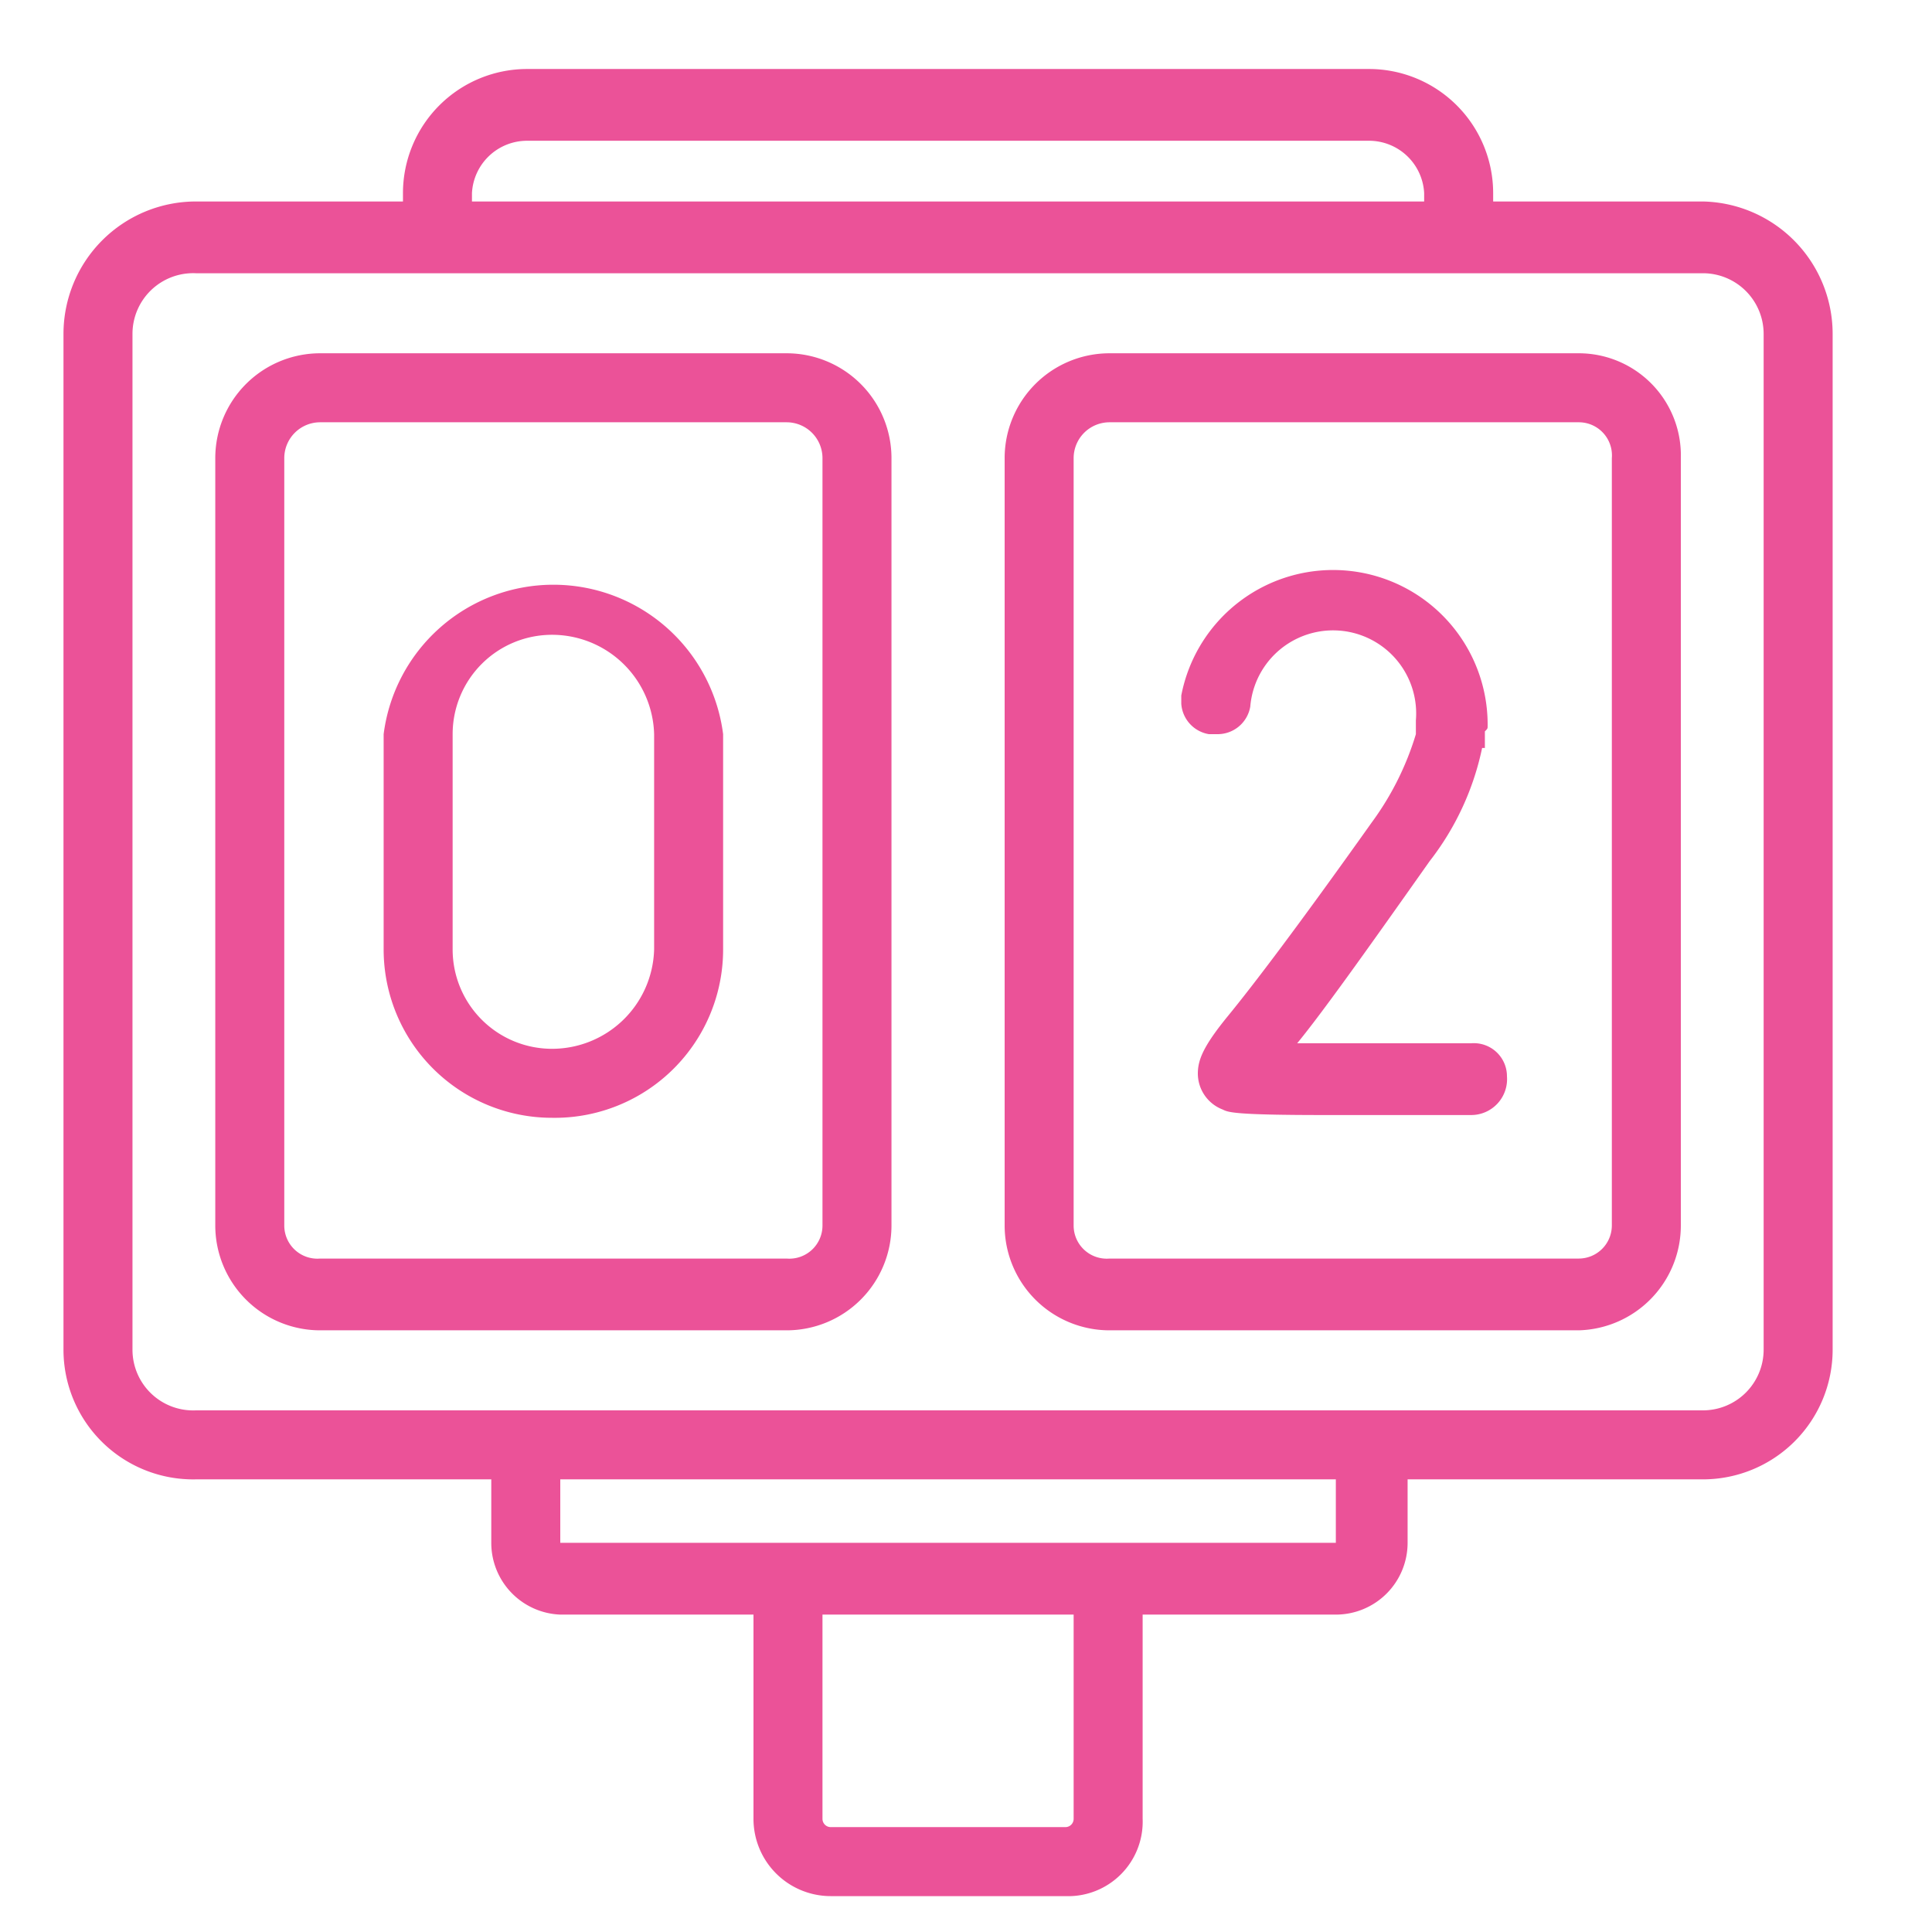
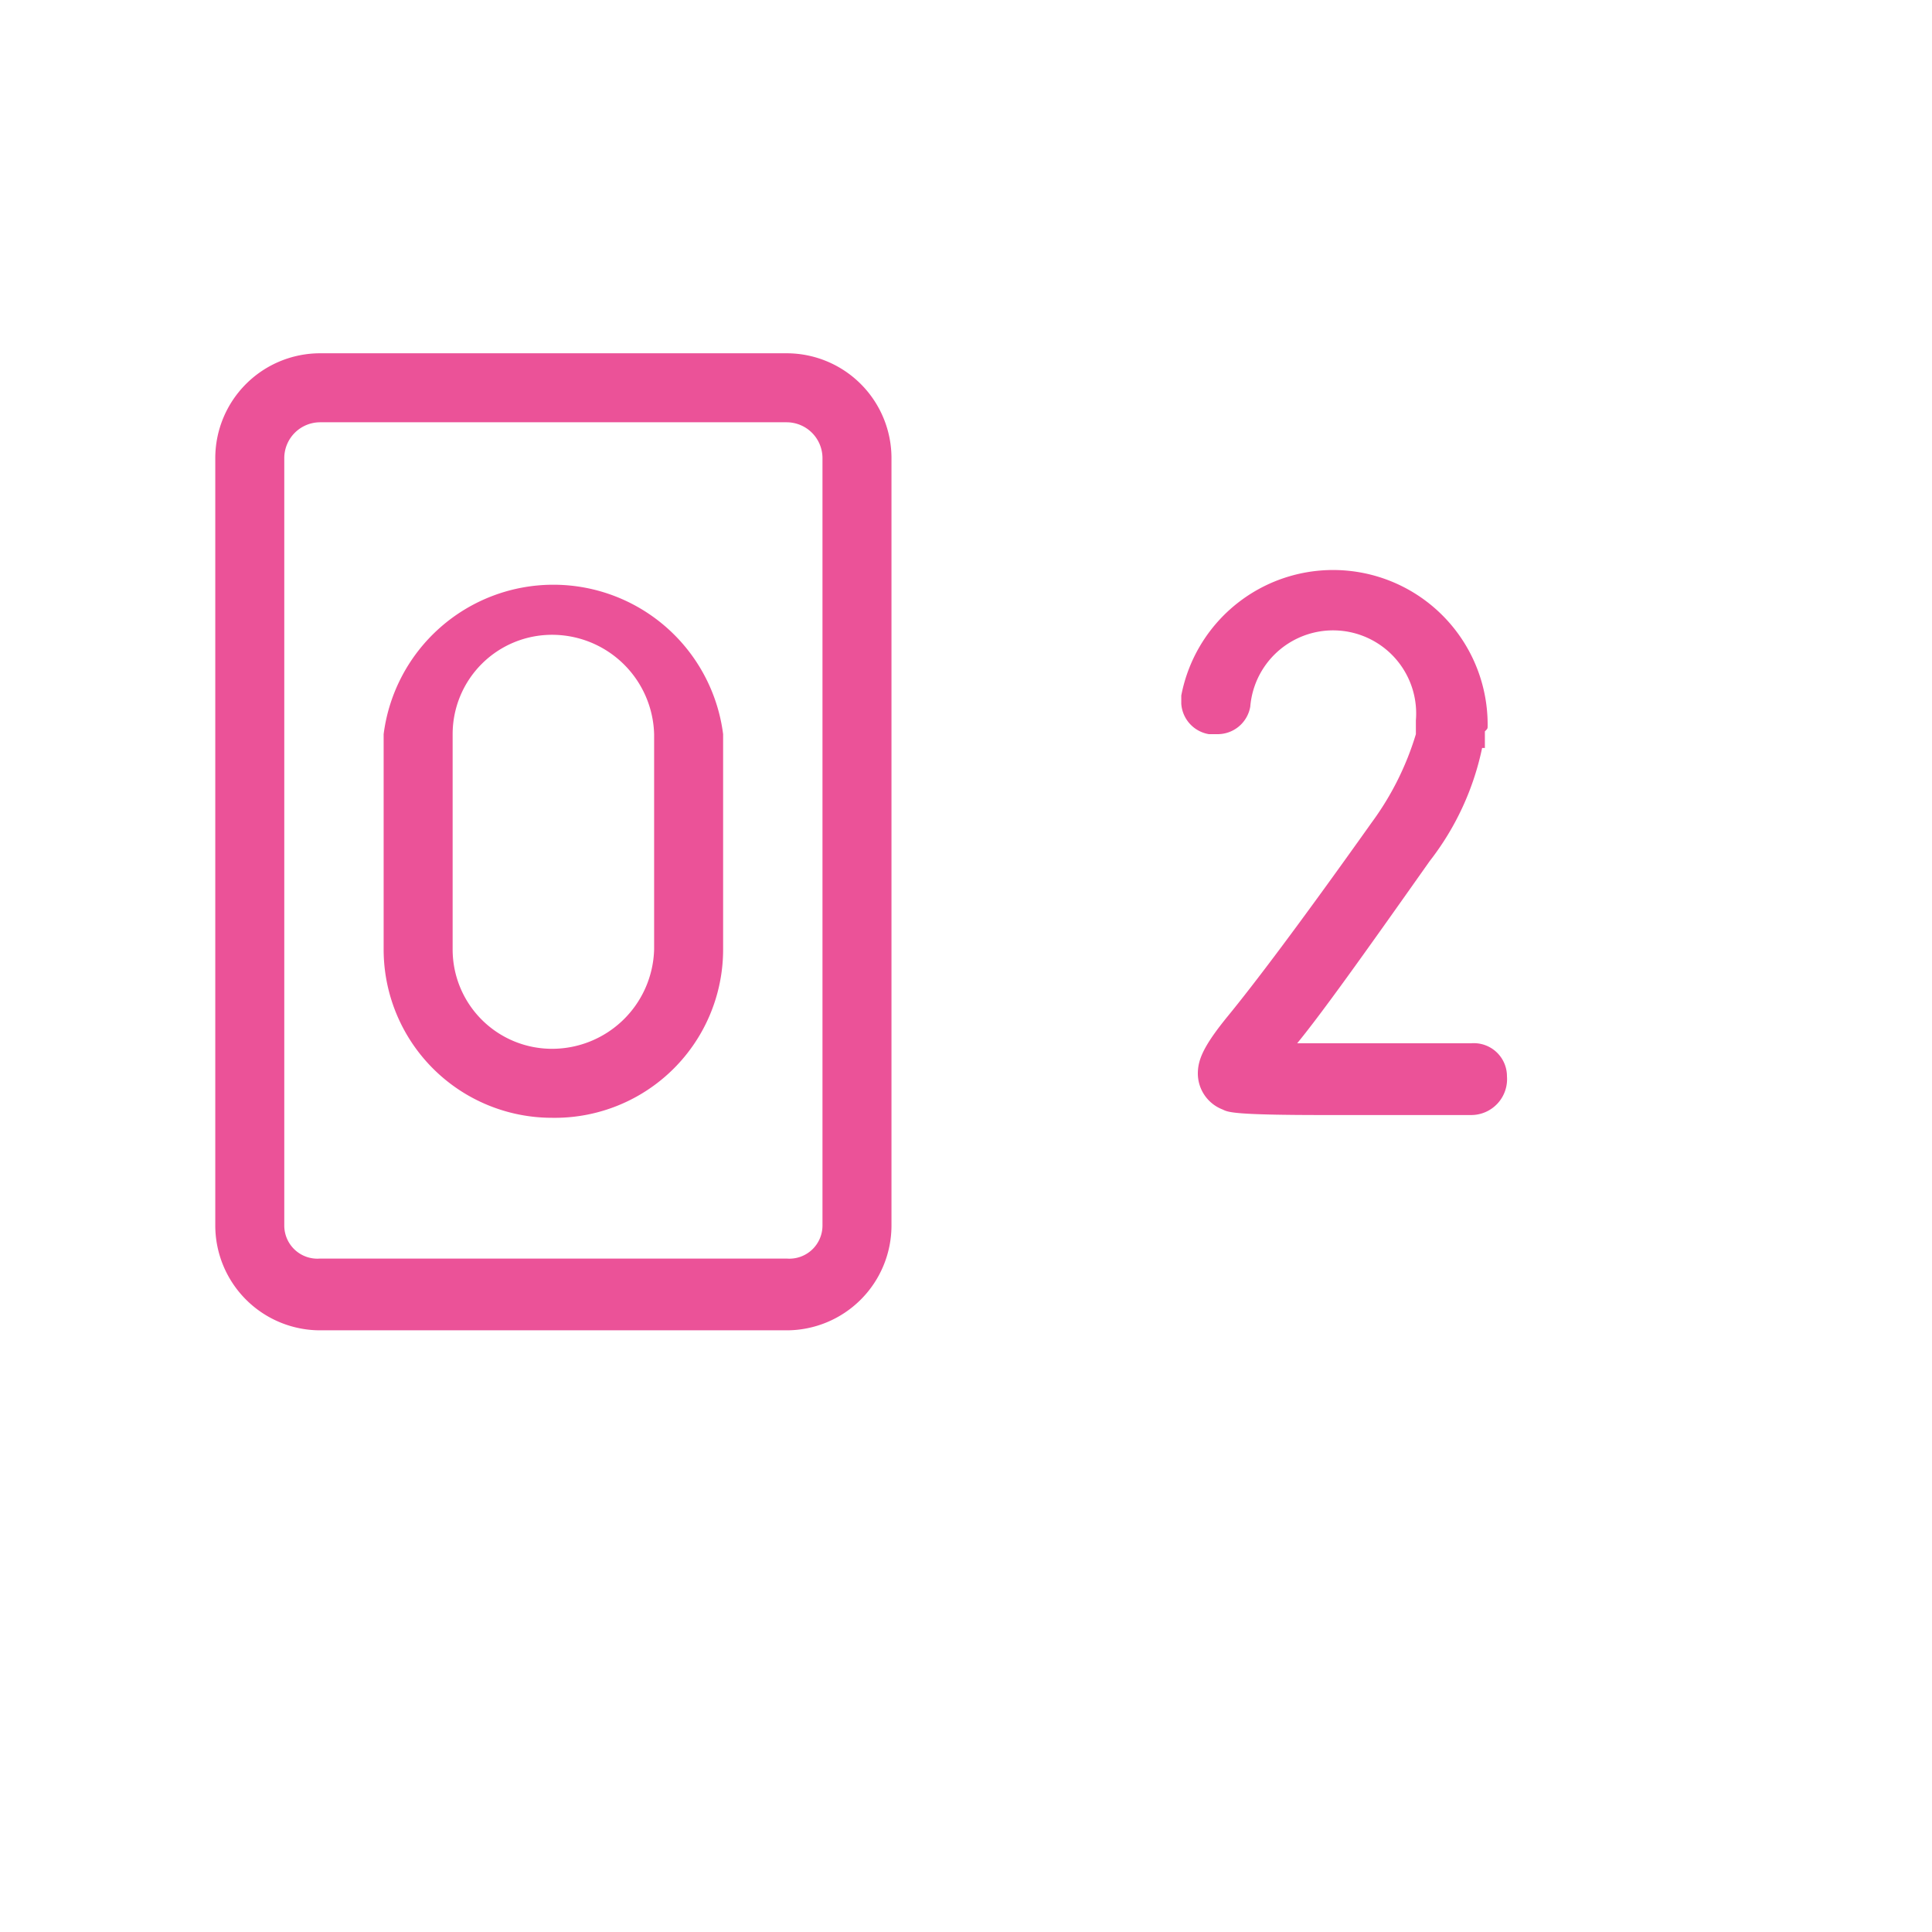
<svg xmlns="http://www.w3.org/2000/svg" viewBox="0 0 70 70">
-   <path d="M61.7,7.3H54.1V7a4.5,4.5,0,0,0-4.5-4.5H19.1A4.5,4.5,0,0,0,14.6,7v.3H7.1a4.8,4.8,0,0,0-4.8,4.8V48.9a4.7,4.7,0,0,0,4.8,4.7H17.8v2.3a2.6,2.6,0,0,0,2.5,2.6h7v7.4a2.8,2.8,0,0,0,2.8,2.8h8.5a2.7,2.7,0,0,0,2.8-2.8V58.5h7A2.6,2.6,0,0,0,51,55.9V53.6H61.7a4.7,4.7,0,0,0,4.7-4.7V12.1A4.8,4.8,0,0,0,61.7,7.3ZM20.3,55.9V53.6H48.4v2.3Zm18.6,10a.3.3,0,0,1-.3.3H30.1a.3.3,0,0,1-.3-.3V58.5h9.1ZM17.1,7a2,2,0,0,1,2-1.9H49.6a2,2,0,0,1,2,1.9v.3H17.1ZM19,51.1H7.1a2.2,2.2,0,0,1-2.3-2.2V12.1A2.2,2.2,0,0,1,7.1,9.9H61.7a2.2,2.2,0,0,1,2.2,2.2V48.9a2.2,2.2,0,0,1-2.2,2.2H19Z" style="fill:#eb5298" />
  <path d="M43.8,26.6h.3a1.2,1.2,0,0,0,1.2-1,3,3,0,0,1,6,.5v.5a10.5,10.5,0,0,1-1.6,3.2c-2.7,3.8-4.3,5.9-5.2,7s-1.1,1.6-1.1,2.1a1.4,1.4,0,0,0,.9,1.3c.2.1.4.2,3.7.2h5.3A1.3,1.3,0,0,0,54.6,39a1.2,1.2,0,0,0-1.3-1.2H47c.9-1.1,2.4-3.2,4.8-6.6a10,10,0,0,0,1.9-4.1h.1v-.6c.1-.1.1-.1.1-.2a5.6,5.6,0,0,0-11.1-1.1v.3A1.2,1.2,0,0,0,43.8,26.6Z" style="fill:#eb5298" />
-   <path d="M57.2,12.8h-17a3.8,3.8,0,0,0-3.8,3.8V44.4a3.8,3.8,0,0,0,3.8,3.8h17a3.8,3.8,0,0,0,3.7-3.8V16.6A3.7,3.7,0,0,0,57.2,12.8ZM38.9,16.6a1.3,1.3,0,0,1,1.3-1.3h17a1.2,1.2,0,0,1,1.2,1.3V44.4a1.2,1.2,0,0,1-1.2,1.2h-17a1.2,1.2,0,0,1-1.3-1.2Z" style="fill:#eb5298" />
  <path d="M28.5,12.8H11.6a3.8,3.8,0,0,0-3.8,3.8V44.4a3.8,3.8,0,0,0,3.8,3.8H28.5a3.8,3.8,0,0,0,3.8-3.8V16.6A3.8,3.8,0,0,0,28.5,12.8ZM10.3,16.6a1.3,1.3,0,0,1,1.3-1.3H28.5a1.3,1.3,0,0,1,1.3,1.3V44.4a1.2,1.2,0,0,1-1.3,1.2H11.6a1.2,1.2,0,0,1-1.3-1.2Z" style="fill:#eb5298" />
  <path d="M20,40.5a6.1,6.1,0,0,0,6.2-6.1V26.6a6.2,6.2,0,0,0-12.3,0v7.8A6.1,6.1,0,0,0,20,40.5Zm3.7-13.9v7.8A3.7,3.7,0,0,1,20,38a3.6,3.6,0,0,1-3.6-3.6V26.6A3.6,3.6,0,0,1,20,23,3.7,3.7,0,0,1,23.7,26.6Z" style="fill:#eb5298" />
</svg>